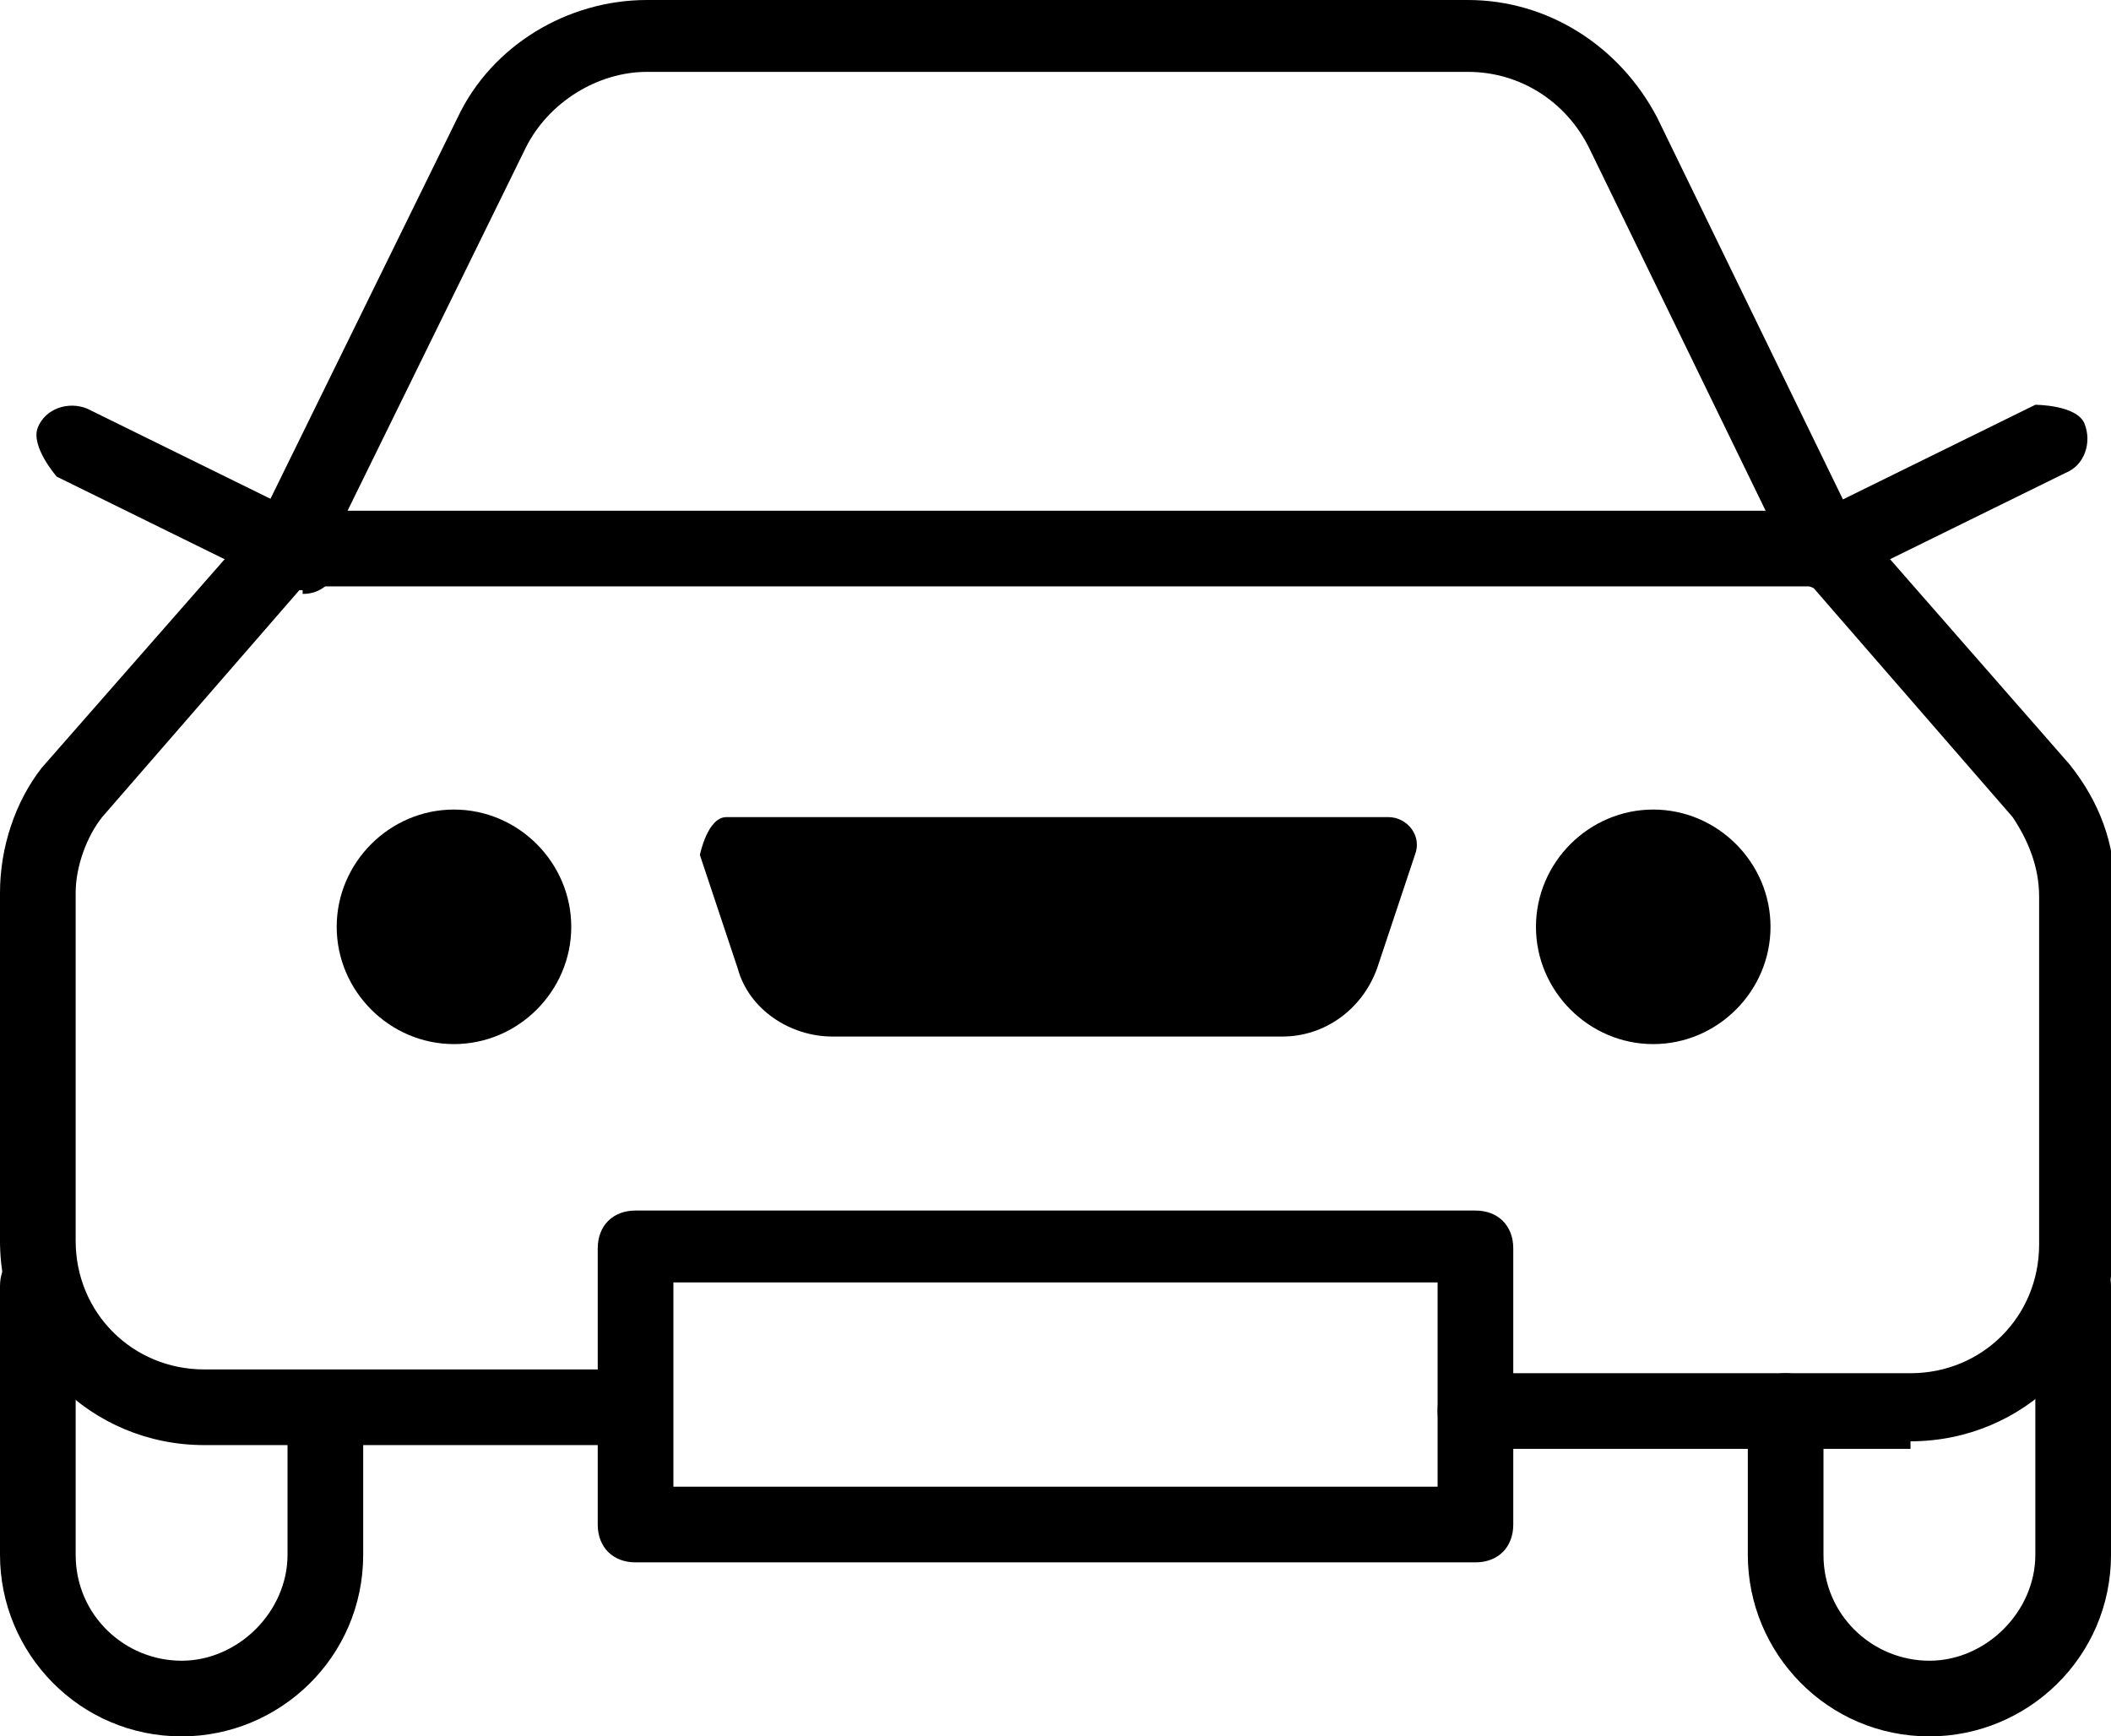
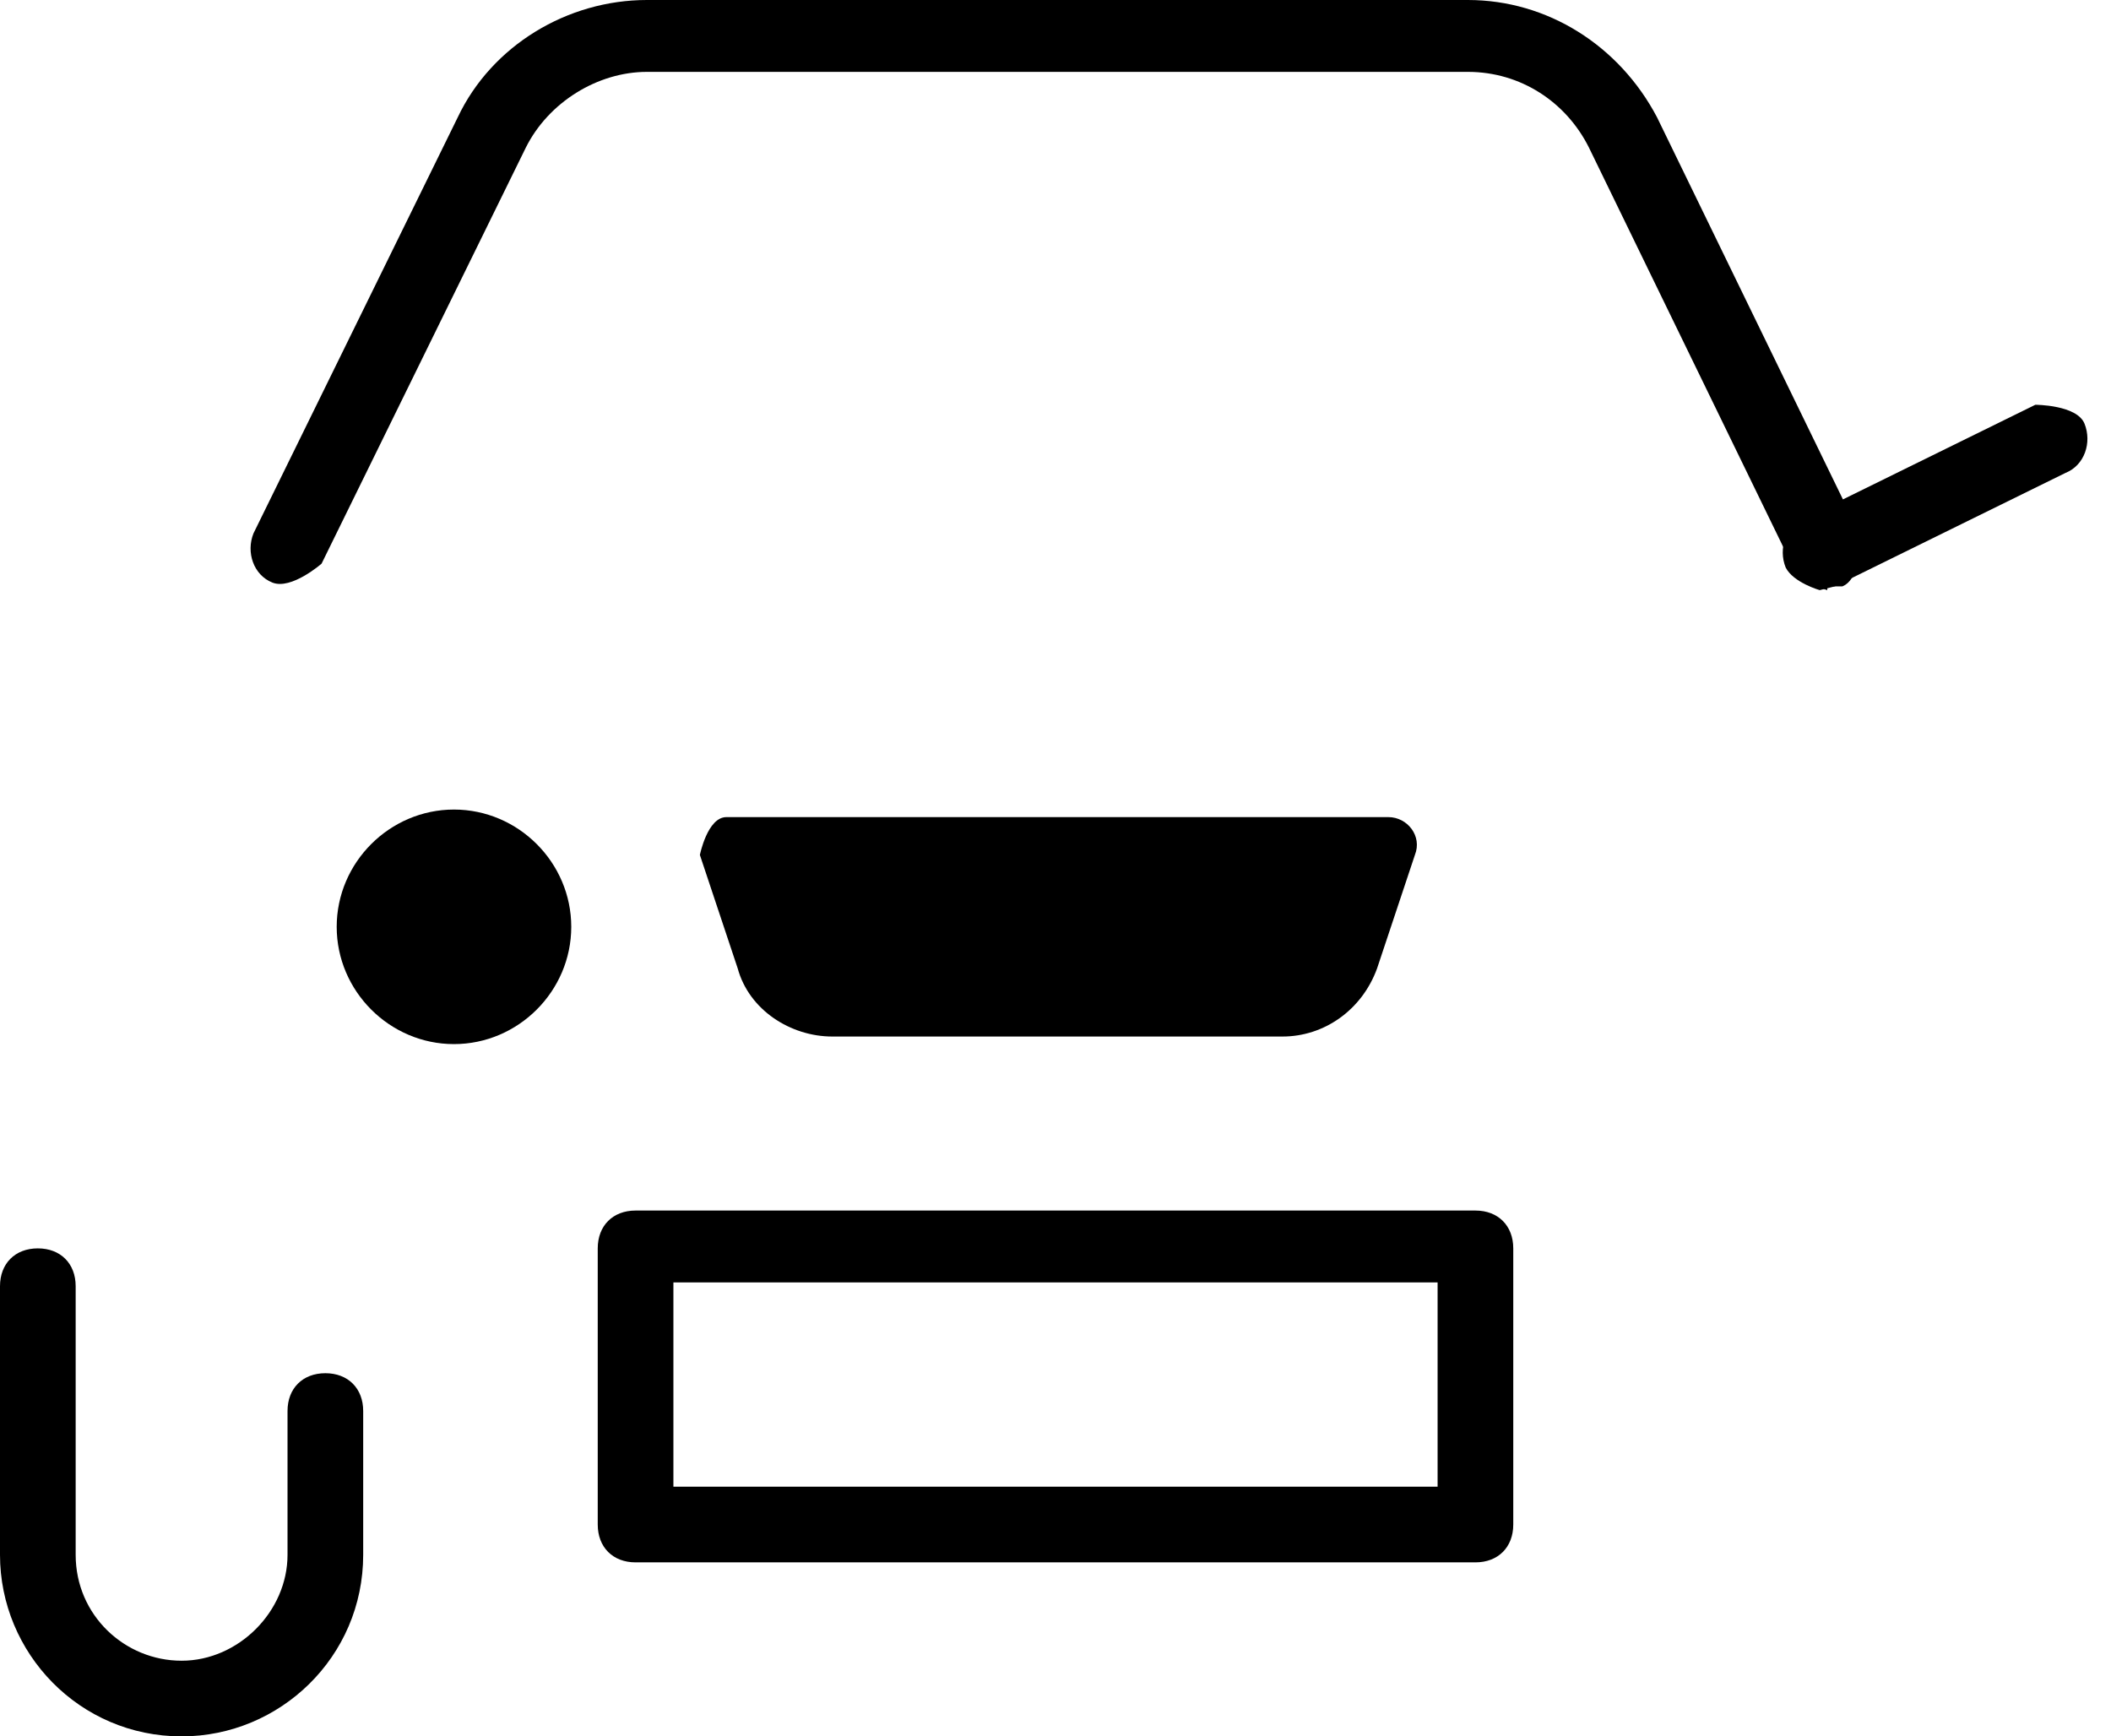
<svg xmlns="http://www.w3.org/2000/svg" id="_레이어_2" data-name="레이어 2" viewBox="0 0 5.58 4.59">
  <defs>
    <style>
      .cls-1 {
        stroke-width: 0px;
      }
    </style>
  </defs>
  <g id="Layer_1" data-name="Layer 1">
    <g>
      <path class="cls-1" d="M.48,4.59c-.27,0-.48-.22-.48-.48v-.71c0-.06.04-.1.1-.1s.1.04.1.1v.71c0,.16.13.28.28.28s.28-.13.28-.28v-.38c0-.06.04-.1.1-.1s.1.04.1.1v.38c0,.27-.22.48-.48.48Z" />
-       <path class="cls-1" d="M5.05,3.83h-1.15c-.06,0-.1-.04-.1-.1s.04-.1.1-.1h1.15c.19,0,.34-.15.34-.34v-.92c0-.08-.03-.15-.07-.21l-.53-.61H.8l-.53.61c-.04.05-.07.13-.07.2v.92c0,.19.15.34.34.34h1.11c.06,0,.1.04.1.1s-.04.1-.1.1H.54c-.3,0-.54-.24-.54-.54v-.92c0-.12.04-.24.11-.33l.57-.65s.05-.03.08-.03h4.07s.06.01.08.03l.56.64c.08.1.12.21.12.33v.92c0,.3-.24.54-.54.54Z" />
-       <path class="cls-1" d="M5.1,4.59c-.27,0-.48-.22-.48-.48v-.38c0-.06.04-.1.1-.1s.1.04.1.1v.38c0,.16.13.28.28.28s.28-.13.28-.28v-.71c0-.06.04-.1.1-.1s.1.04.1.1v.71c0,.27-.22.48-.48.48Z" />
      <path class="cls-1" d="M4.83,1.56s-.07-.02-.09-.06l-.54-1.11c-.06-.12-.18-.2-.32-.2H1.71c-.13,0-.26.08-.32.2l-.54,1.1s-.08.07-.13.05c-.05-.02-.07-.08-.05-.13L1.21.31c.09-.19.29-.31.5-.31h2.17c.21,0,.4.12.5.31l.54,1.11s0,.11-.05.13c-.01,0-.03,0-.04,0Z" />
      <path class="cls-1" d="M3.9,4.13H1.68c-.06,0-.1-.04-.1-.1v-.73c0-.06.04-.1.1-.1h2.22c.06,0,.1.04.1.1v.73c0,.06-.04.1-.1.1ZM1.78,3.93h2.02v-.54H1.78v.54Z" />
-       <path class="cls-1" d="M.8,1.56s-.03,0-.04,0l-.61-.3s-.07-.08-.05-.13c.02-.05.08-.07.13-.05l.61.3s.07.08.05.13c-.02.04-.05.06-.09.06Z" />
-       <path class="cls-1" d="M4.81,1.56s-.07-.02-.09-.06c-.02-.05,0-.11.05-.13l.61-.3s.11,0,.13.05c.02.05,0,.11-.05.13l-.61.3s-.03,0-.04,0Z" />
+       <path class="cls-1" d="M4.81,1.56s-.07-.02-.09-.06c-.02-.05,0-.11.05-.13l.61-.3s.11,0,.13.05c.02.05,0,.11-.05.13l-.61.3Z" />
      <g>
        <path class="cls-1" d="M1.51,2.45c0,.17-.14.31-.31.31s-.31-.14-.31-.31.14-.31.31-.31.31.14.31.31Z" />
-         <path class="cls-1" d="M4.68,2.45c0,.17-.14.31-.31.31s-.31-.14-.31-.31.14-.31.31-.31.31.14.31.31Z" />
      </g>
      <path class="cls-1" d="M3.39,2.74h-1.19c-.11,0-.22-.07-.25-.18l-.1-.3s.02-.1.07-.1h1.75c.05,0,.09.05.07.1l-.1.3c-.04.11-.14.18-.25.18Z" />
    </g>
  </g>
</svg>